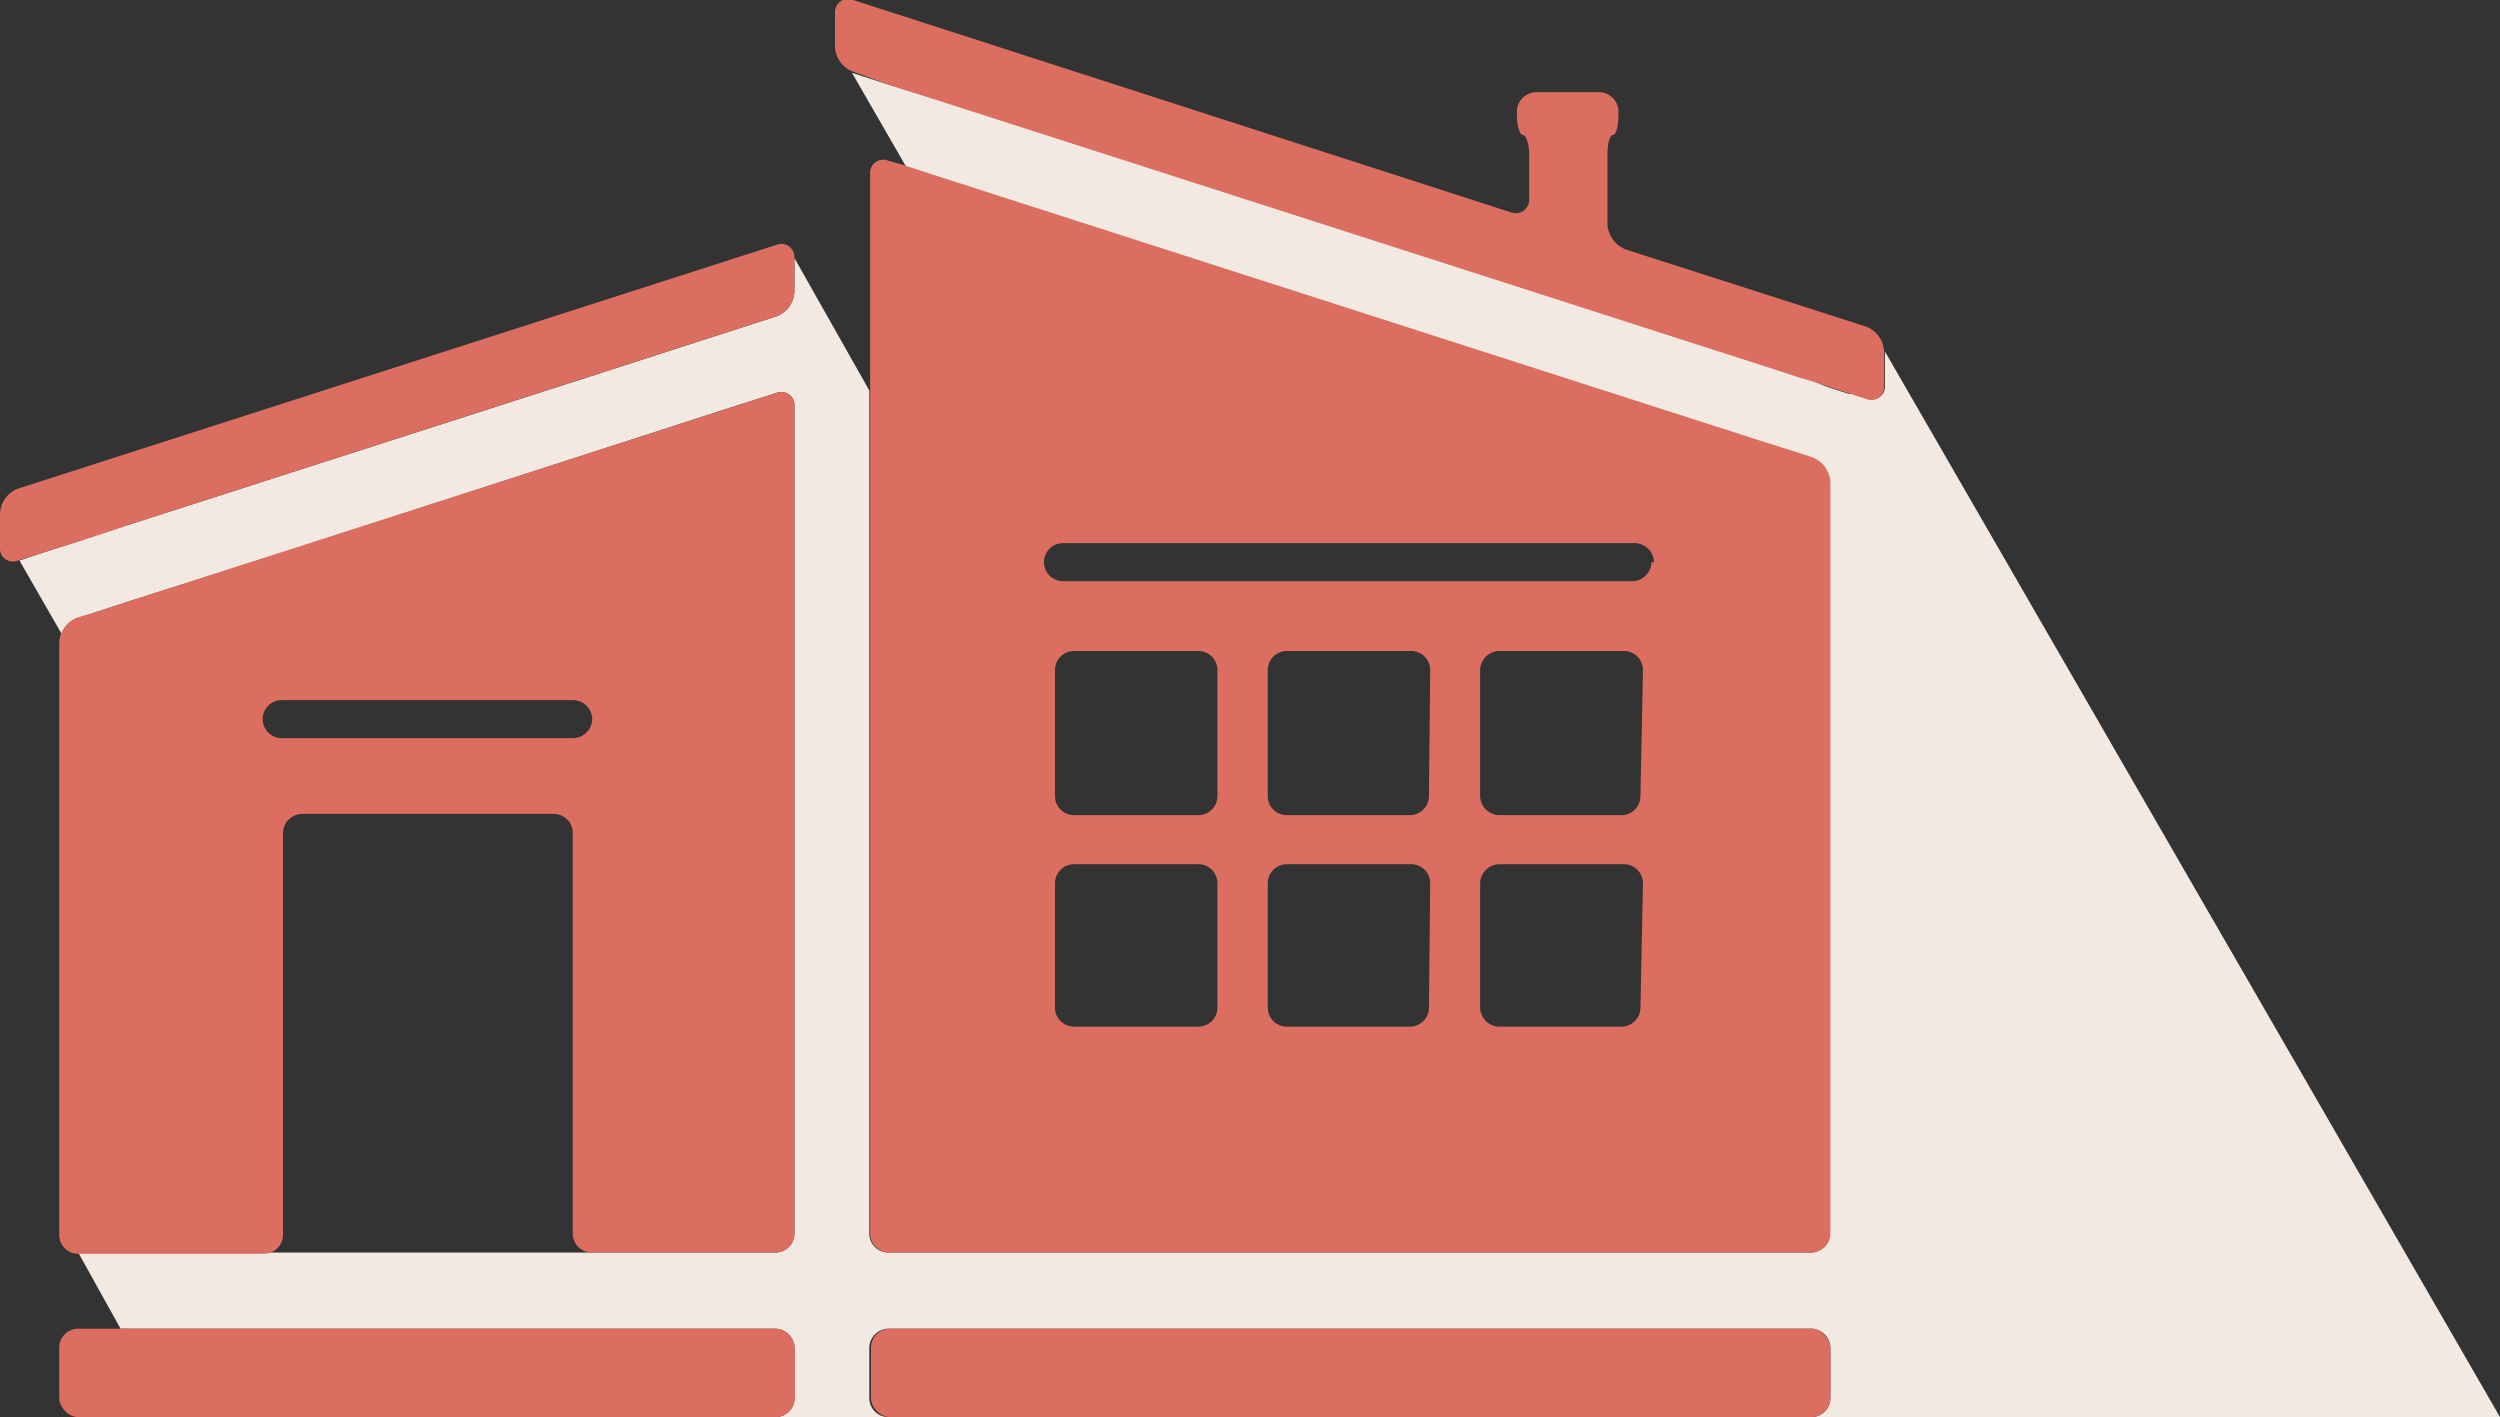
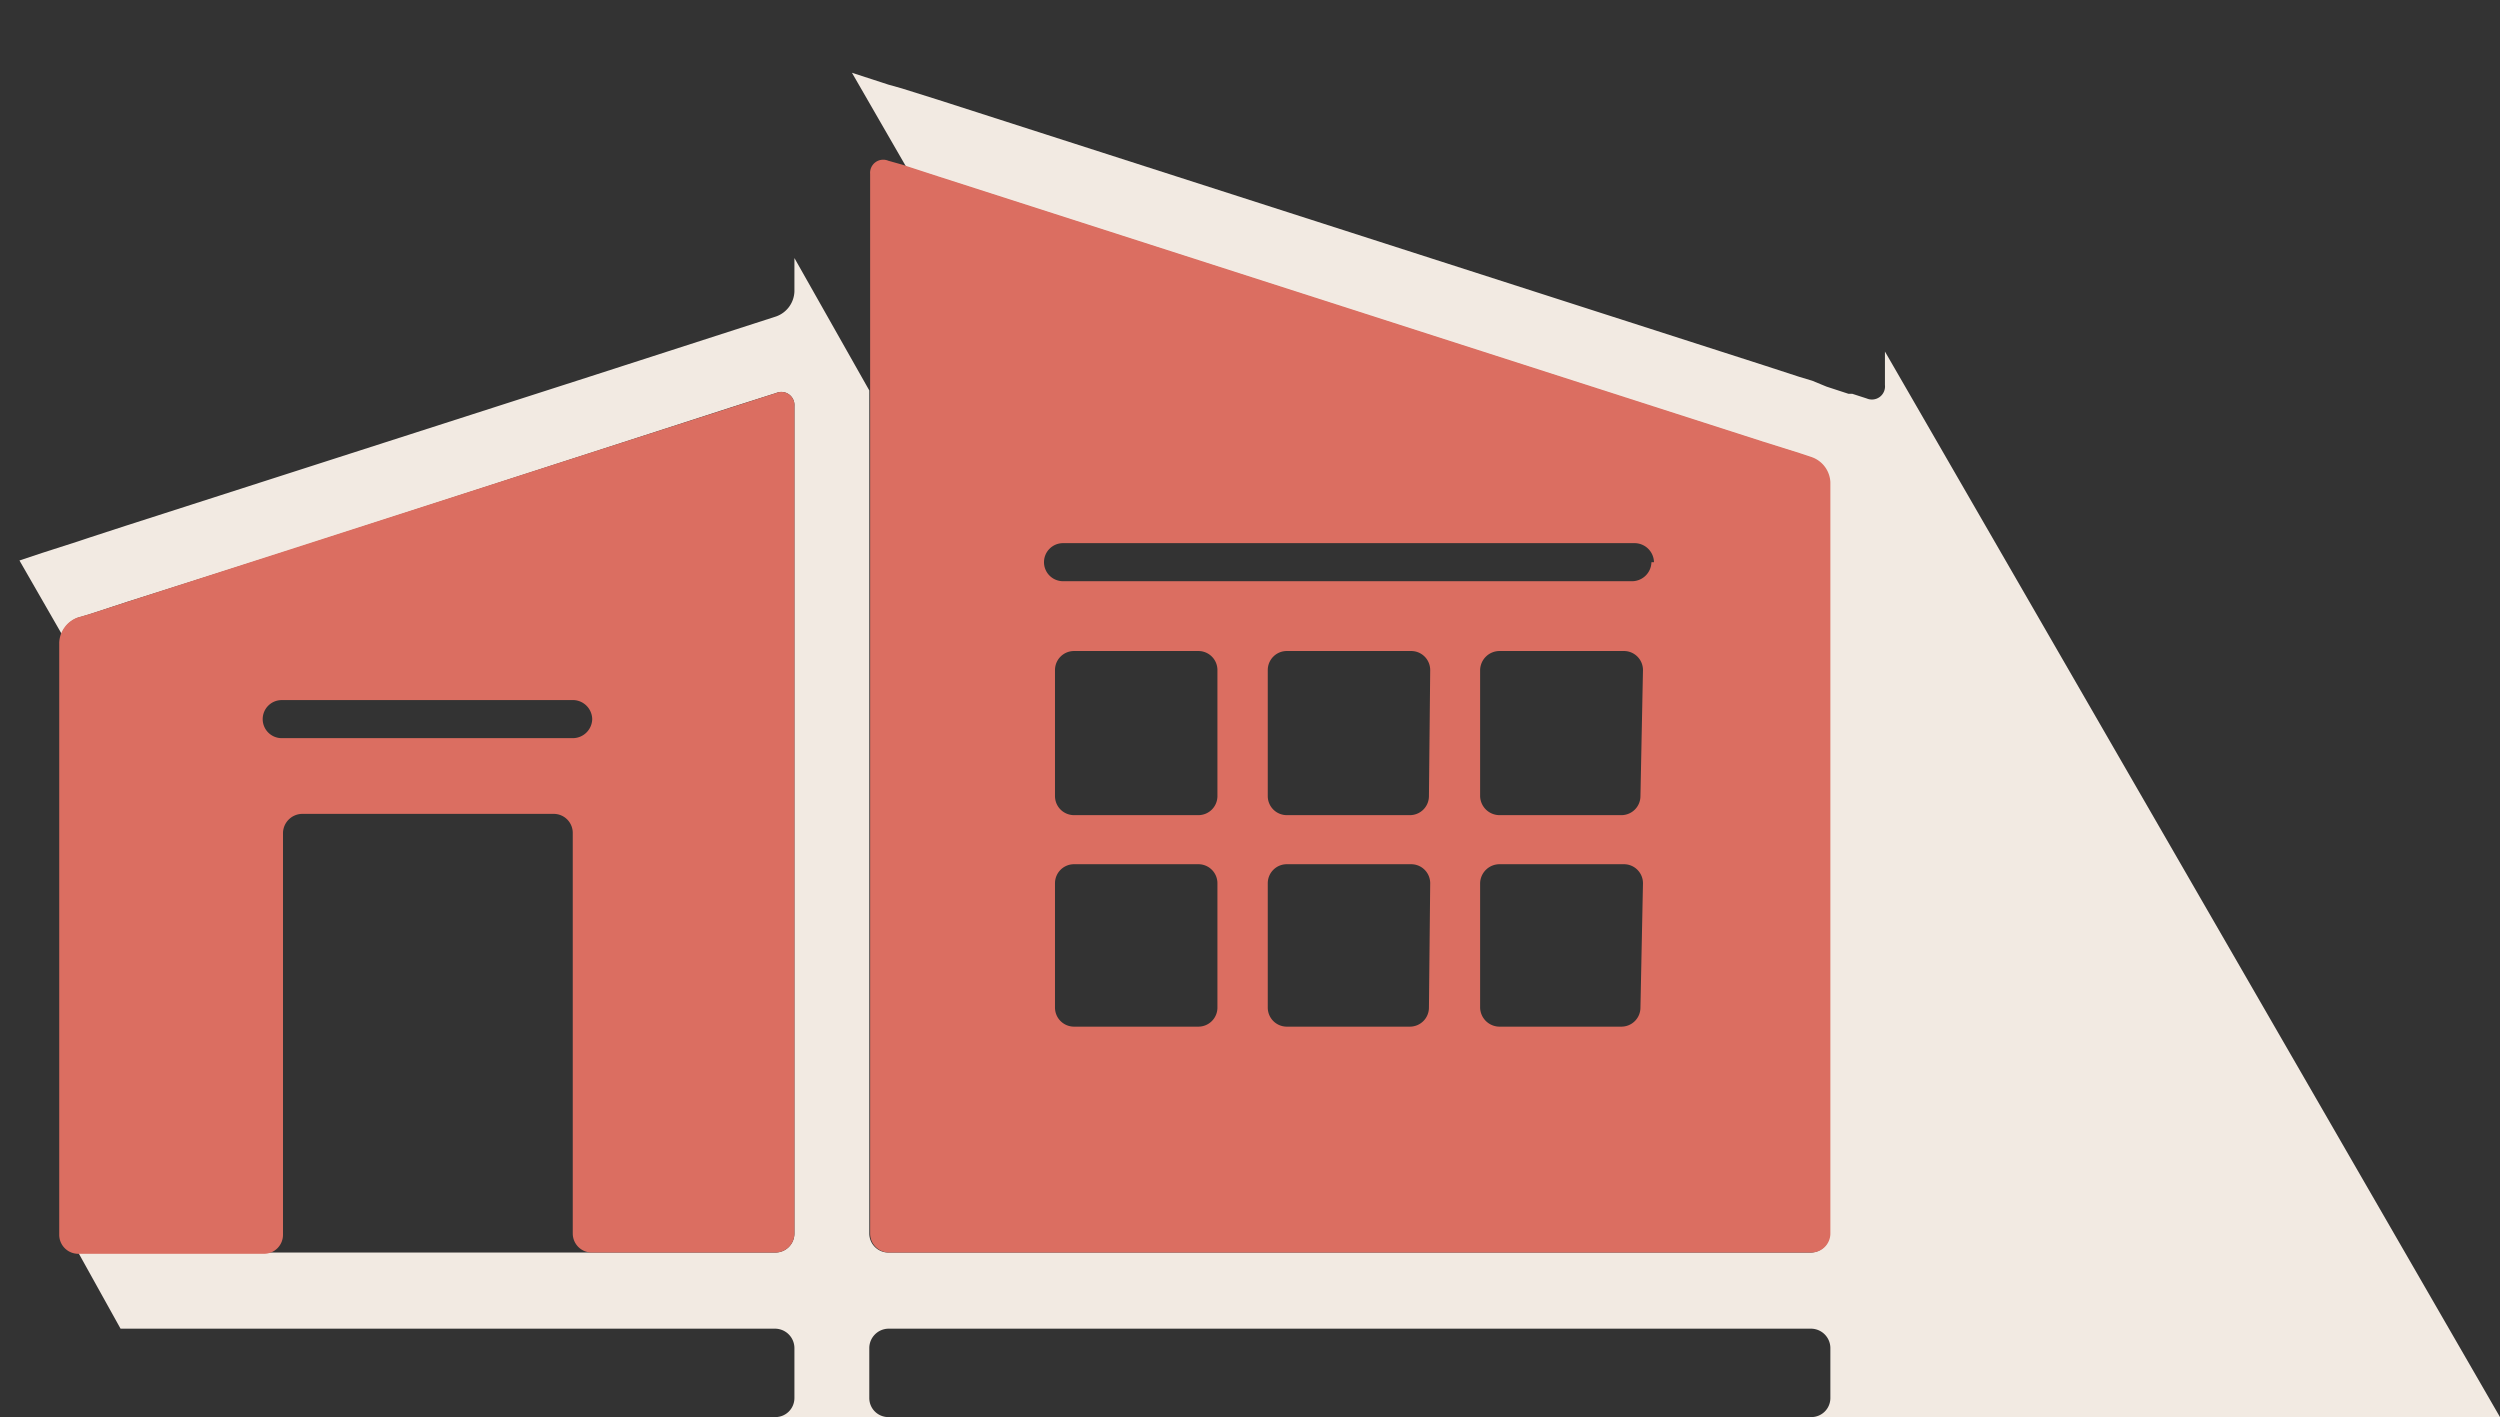
<svg xmlns="http://www.w3.org/2000/svg" width="59.1" height="33.5" viewBox="0 0 59.1 33.5">
  <rect x="0" y="0" width="59.1" height="33.5" fill="#333333" stroke="none" />
  <defs>
    <style>.cls-1{fill:#f2eae2;}.cls-26{fill:#db6e61;}</style>
  </defs>
  <title>konaklar3</title>
  <g id="katman_2" data-name="katman 2">
    <g id="_13" data-name="13">
      <path class="cls-1" d="M3,14.23,6.87,13h0L17.25,9.64l1.1-.35a.31.31,0,0,1,.43.31V29.16a.45.45,0,0,1-.45.45H1.85l1,1.8H18.33a.46.46,0,0,1,.45.46v1.18a.45.45,0,0,1-.45.45H21a.45.45,0,0,1-.45-.45V31.87a.46.46,0,0,1,.45-.46H42.82a.46.46,0,0,1,.45.46v1.18a.45.45,0,0,1-.45.45H59.1L44.56,8.31V9.1a.31.31,0,0,1-.43.32l-.34-.11-.09,0-.52-.17L42.84,9l-.3-.09-.86-.28L22.18,2.36l-.86-.27L21,2l-.86-.28,1.28,2.22.74.24,19.5,6.27.86.27.3.1a.66.66,0,0,1,.43.59V29.16a.45.45,0,0,1-.45.45H21a.45.45,0,0,1-.45-.45V9.23L18.78,6.1v.79a.65.65,0,0,1-.43.59L13.92,8.91,3,12.42l-.86.28-.3.1L1,13.07l-.54.18,1,1.74a.65.65,0,0,1,.39-.39l.3-.09Z" />
-       <rect class="cls-26" x="1.4" y="31.41" width="17.39" height="2.09" rx="0.45" />
-       <path class="cls-26" d="M0,12.93a.31.31,0,0,0,.43.32L1,13.07l.86-.27.3-.1L3,12.42,18.35,7.48a.65.65,0,0,0,.43-.59V6.1a.31.31,0,0,0-.43-.31L.43,11.55a.66.66,0,0,0-.43.59Z" />
-       <rect class="cls-26" x="20.59" y="31.41" width="22.68" height="2.09" rx="0.45" />
      <path class="cls-26" d="M22.18,4.17l-.86-.28L21,3.8a.31.31,0,0,0-.43.31V29.16a.45.45,0,0,0,.45.45H42.82a.45.45,0,0,0,.45-.45V11.4a.66.66,0,0,0-.43-.59l-.3-.1-.86-.27Zm6.6,19.65a.45.45,0,0,1-.45.45H25.39a.45.45,0,0,1-.45-.45V20.88a.45.45,0,0,1,.45-.45h2.94a.45.45,0,0,1,.45.45Zm0-5a.45.45,0,0,1-.45.45H25.39a.45.45,0,0,1-.45-.45V15.84a.45.45,0,0,1,.45-.45h2.94a.45.45,0,0,1,.45.45Zm5,5a.45.45,0,0,1-.45.45H30.42a.45.45,0,0,1-.45-.45V20.88a.45.45,0,0,1,.45-.45h2.94a.45.45,0,0,1,.45.45Zm0-5a.45.45,0,0,1-.45.45H30.42a.45.45,0,0,1-.45-.45V15.84a.45.45,0,0,1,.45-.45h2.94a.45.45,0,0,1,.45.45Zm5,5a.45.45,0,0,1-.45.45H35.45a.46.46,0,0,1-.46-.45V20.88a.46.46,0,0,1,.46-.45h2.94a.45.45,0,0,1,.45.45Zm0-5a.45.45,0,0,1-.45.45H35.45a.46.46,0,0,1-.46-.45V15.84a.46.46,0,0,1,.46-.45h2.94a.45.45,0,0,1,.45.45Zm.26-5.53a.46.46,0,0,1-.46.45H25.13a.45.45,0,0,1-.45-.45v0a.45.45,0,0,1,.45-.45H38.64a.46.46,0,0,1,.46.45Z" />
-       <path class="cls-26" d="M38.47,5.91A.69.69,0,0,1,38,5.32V3.64c0-.25.06-.45.13-.45s.13-.21.13-.46V2.64a.46.46,0,0,0-.45-.46H36.31a.46.46,0,0,0-.45.46v.09c0,.25.07.46.14.46s.15.2.15.45V4.7a.32.32,0,0,1-.43.32L20.17,0a.31.31,0,0,0-.43.31v.8a.65.65,0,0,0,.42.58L21,2l.3.1.86.27,19.5,6.27.86.28.3.09.86.28.43.14a.31.31,0,0,0,.43-.32V8.31a.66.66,0,0,0-.43-.59Z" />
      <path class="cls-26" d="M1.83,14.6a.66.66,0,0,0-.43.59v14a.45.45,0,0,0,.45.45H6.24a.45.45,0,0,0,.45-.45V19.69a.46.46,0,0,1,.46-.45h5.94a.45.45,0,0,1,.45.45v9.47a.45.45,0,0,0,.45.45h4.34a.45.45,0,0,0,.45-.45V9.6a.31.31,0,0,0-.43-.31L3,14.23l-.86.28ZM6.21,17a.45.45,0,0,1,.45-.45h6.91A.46.46,0,0,1,14,17v0a.46.46,0,0,1-.46.45H6.66A.45.45,0,0,1,6.21,17Z" />
    </g>
  </g>
</svg>